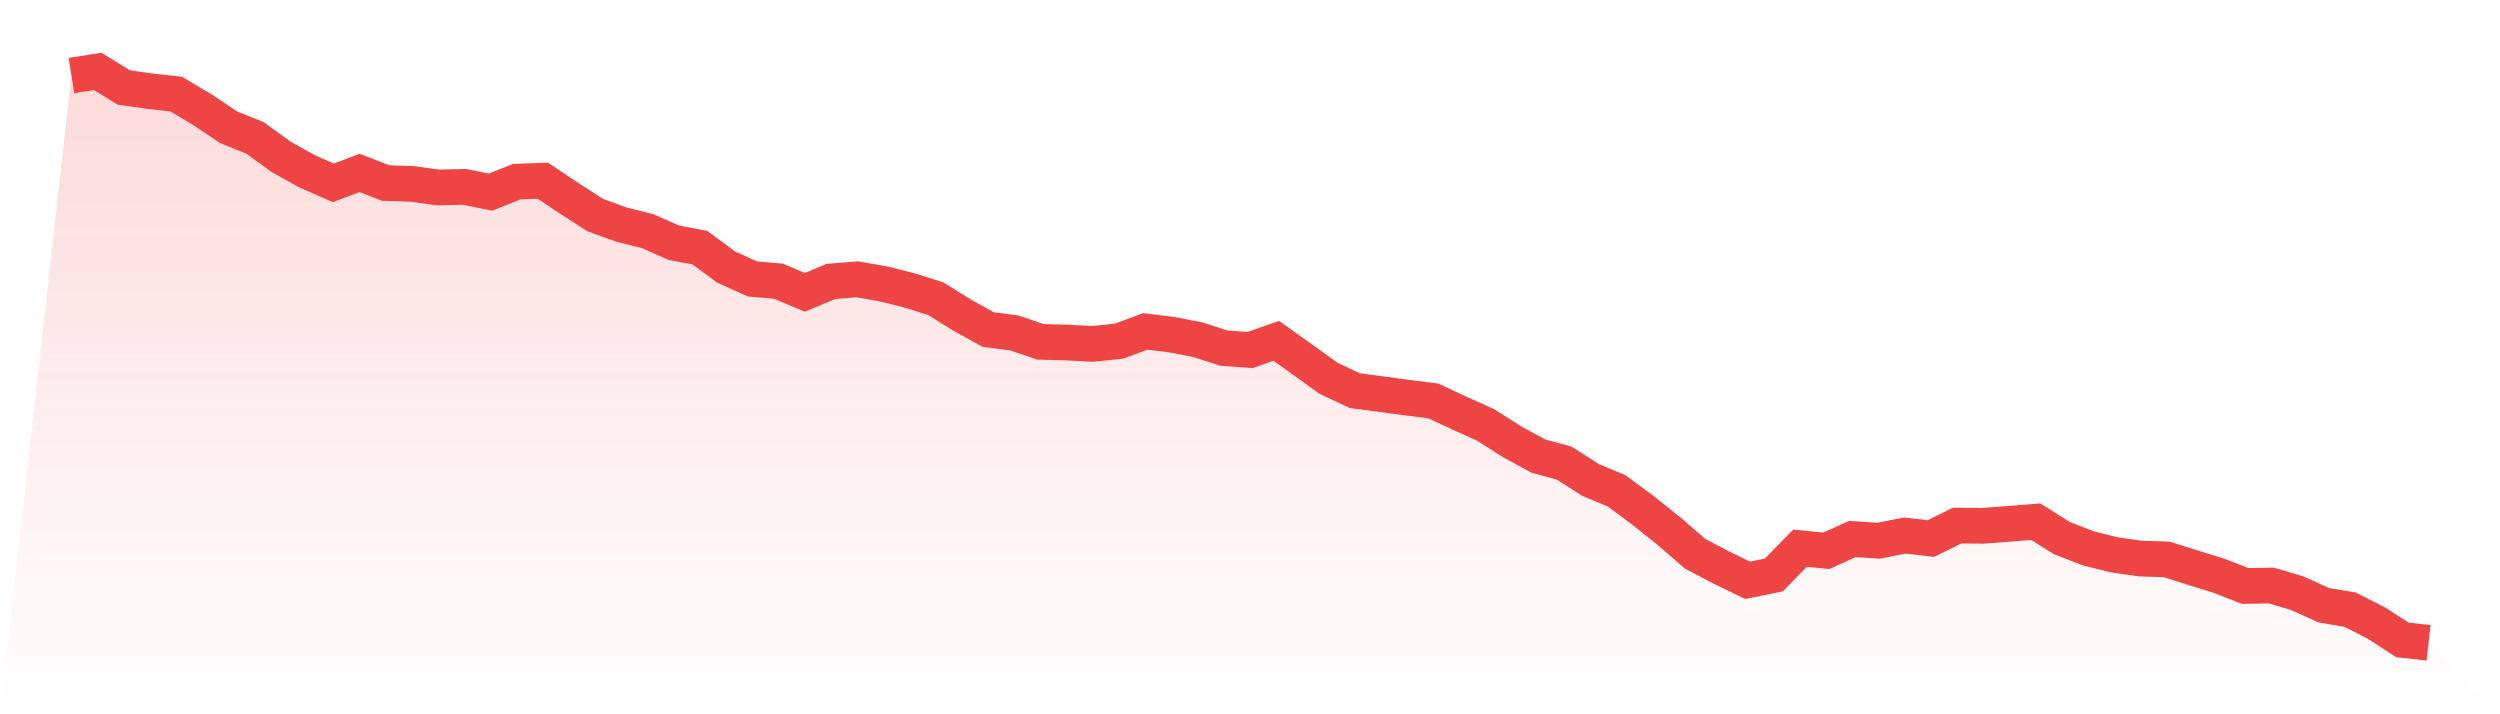
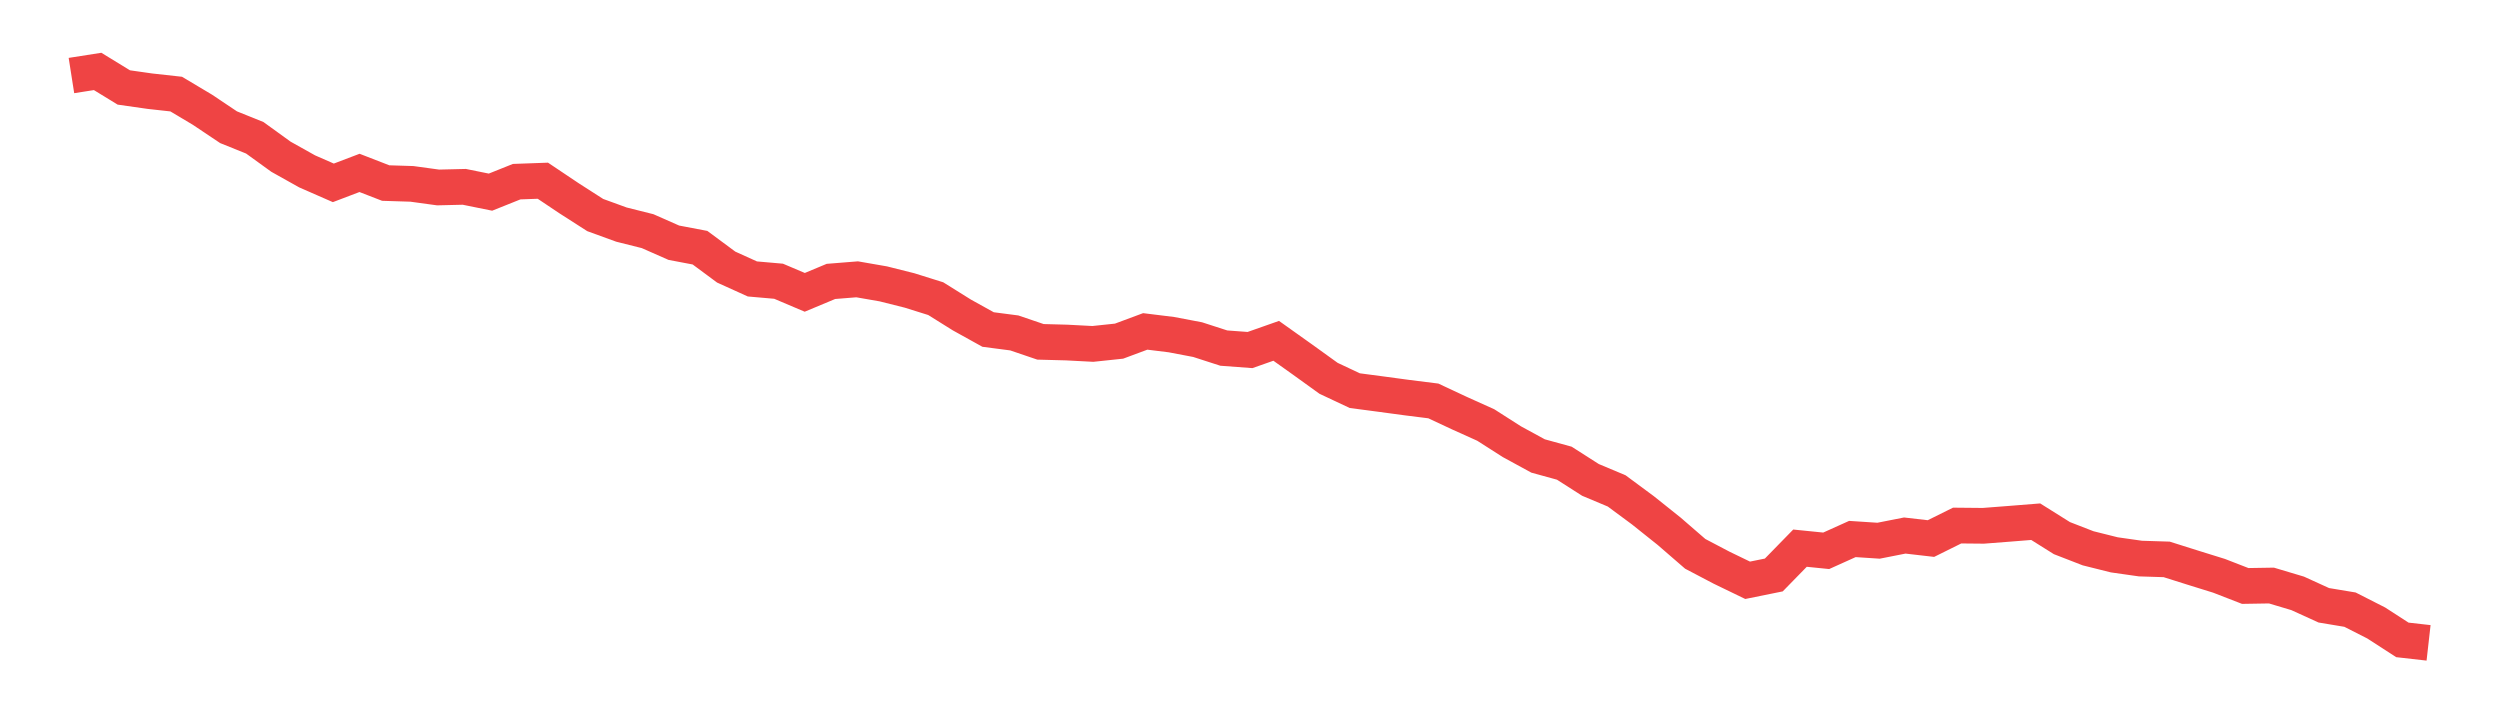
<svg xmlns="http://www.w3.org/2000/svg" viewBox="0 0 140 40">
  <defs>
    <linearGradient id="gradient" x1="0" x2="0" y1="0" y2="1">
      <stop offset="0%" stop-color="#ef4444" stop-opacity="0.2" />
      <stop offset="100%" stop-color="#ef4444" stop-opacity="0" />
    </linearGradient>
  </defs>
-   <path d="M4,4.23 L4,4.23 L5.467,4 L6.933,4.898 L8.4,5.107 L9.867,5.269 L11.333,6.143 L12.8,7.125 L14.267,7.716 L15.733,8.776 L17.2,9.597 L18.667,10.24 L20.133,9.682 L21.6,10.251 L23.067,10.297 L24.533,10.498 L26,10.463 L27.467,10.76 L28.933,10.173 L30.4,10.12 L31.867,11.103 L33.333,12.043 L34.8,12.577 L36.267,12.945 L37.733,13.592 L39.2,13.871 L40.667,14.957 L42.133,15.621 L43.6,15.749 L45.067,16.371 L46.533,15.759 L48,15.642 L49.467,15.897 L50.933,16.265 L52.4,16.724 L53.867,17.64 L55.333,18.453 L56.8,18.644 L58.267,19.143 L59.733,19.182 L61.2,19.259 L62.667,19.104 L64.133,18.559 L65.6,18.74 L67.067,19.019 L68.533,19.493 L70,19.602 L71.467,19.086 L72.933,20.129 L74.4,21.186 L75.867,21.876 L77.333,22.07 L78.8,22.268 L80.267,22.452 L81.733,23.138 L83.2,23.799 L84.667,24.736 L86.133,25.535 L87.6,25.938 L89.067,26.875 L90.533,27.49 L92,28.575 L93.467,29.746 L94.933,31.015 L96.4,31.786 L97.867,32.496 L99.333,32.199 L100.8,30.697 L102.267,30.845 L103.733,30.184 L105.2,30.28 L106.667,29.99 L108.133,30.159 L109.6,29.431 L111.067,29.445 L112.533,29.332 L114,29.215 L115.467,30.135 L116.933,30.704 L118.4,31.071 L119.867,31.28 L121.333,31.326 L122.8,31.789 L124.267,32.245 L125.733,32.814 L127.2,32.79 L128.667,33.228 L130.133,33.896 L131.6,34.14 L133.067,34.886 L134.533,35.834 L136,36 L140,40 L0,40 z" fill="url(#gradient)" />
  <path d="M4,4.23 L4,4.23 L5.467,4 L6.933,4.898 L8.4,5.107 L9.867,5.269 L11.333,6.143 L12.8,7.125 L14.267,7.716 L15.733,8.776 L17.2,9.597 L18.667,10.24 L20.133,9.682 L21.6,10.251 L23.067,10.297 L24.533,10.498 L26,10.463 L27.467,10.76 L28.933,10.173 L30.4,10.12 L31.867,11.103 L33.333,12.043 L34.8,12.577 L36.267,12.945 L37.733,13.592 L39.2,13.871 L40.667,14.957 L42.133,15.621 L43.6,15.749 L45.067,16.371 L46.533,15.759 L48,15.642 L49.467,15.897 L50.933,16.265 L52.4,16.724 L53.867,17.64 L55.333,18.453 L56.8,18.644 L58.267,19.143 L59.733,19.182 L61.2,19.259 L62.667,19.104 L64.133,18.559 L65.6,18.74 L67.067,19.019 L68.533,19.493 L70,19.602 L71.467,19.086 L72.933,20.129 L74.4,21.186 L75.867,21.876 L77.333,22.07 L78.8,22.268 L80.267,22.452 L81.733,23.138 L83.2,23.799 L84.667,24.736 L86.133,25.535 L87.6,25.938 L89.067,26.875 L90.533,27.49 L92,28.575 L93.467,29.746 L94.933,31.015 L96.4,31.786 L97.867,32.496 L99.333,32.199 L100.8,30.697 L102.267,30.845 L103.733,30.184 L105.2,30.28 L106.667,29.99 L108.133,30.159 L109.6,29.431 L111.067,29.445 L112.533,29.332 L114,29.215 L115.467,30.135 L116.933,30.704 L118.4,31.071 L119.867,31.28 L121.333,31.326 L122.8,31.789 L124.267,32.245 L125.733,32.814 L127.2,32.79 L128.667,33.228 L130.133,33.896 L131.6,34.14 L133.067,34.886 L134.533,35.834 L136,36" fill="none" stroke="#ef4444" stroke-width="2" />
</svg>